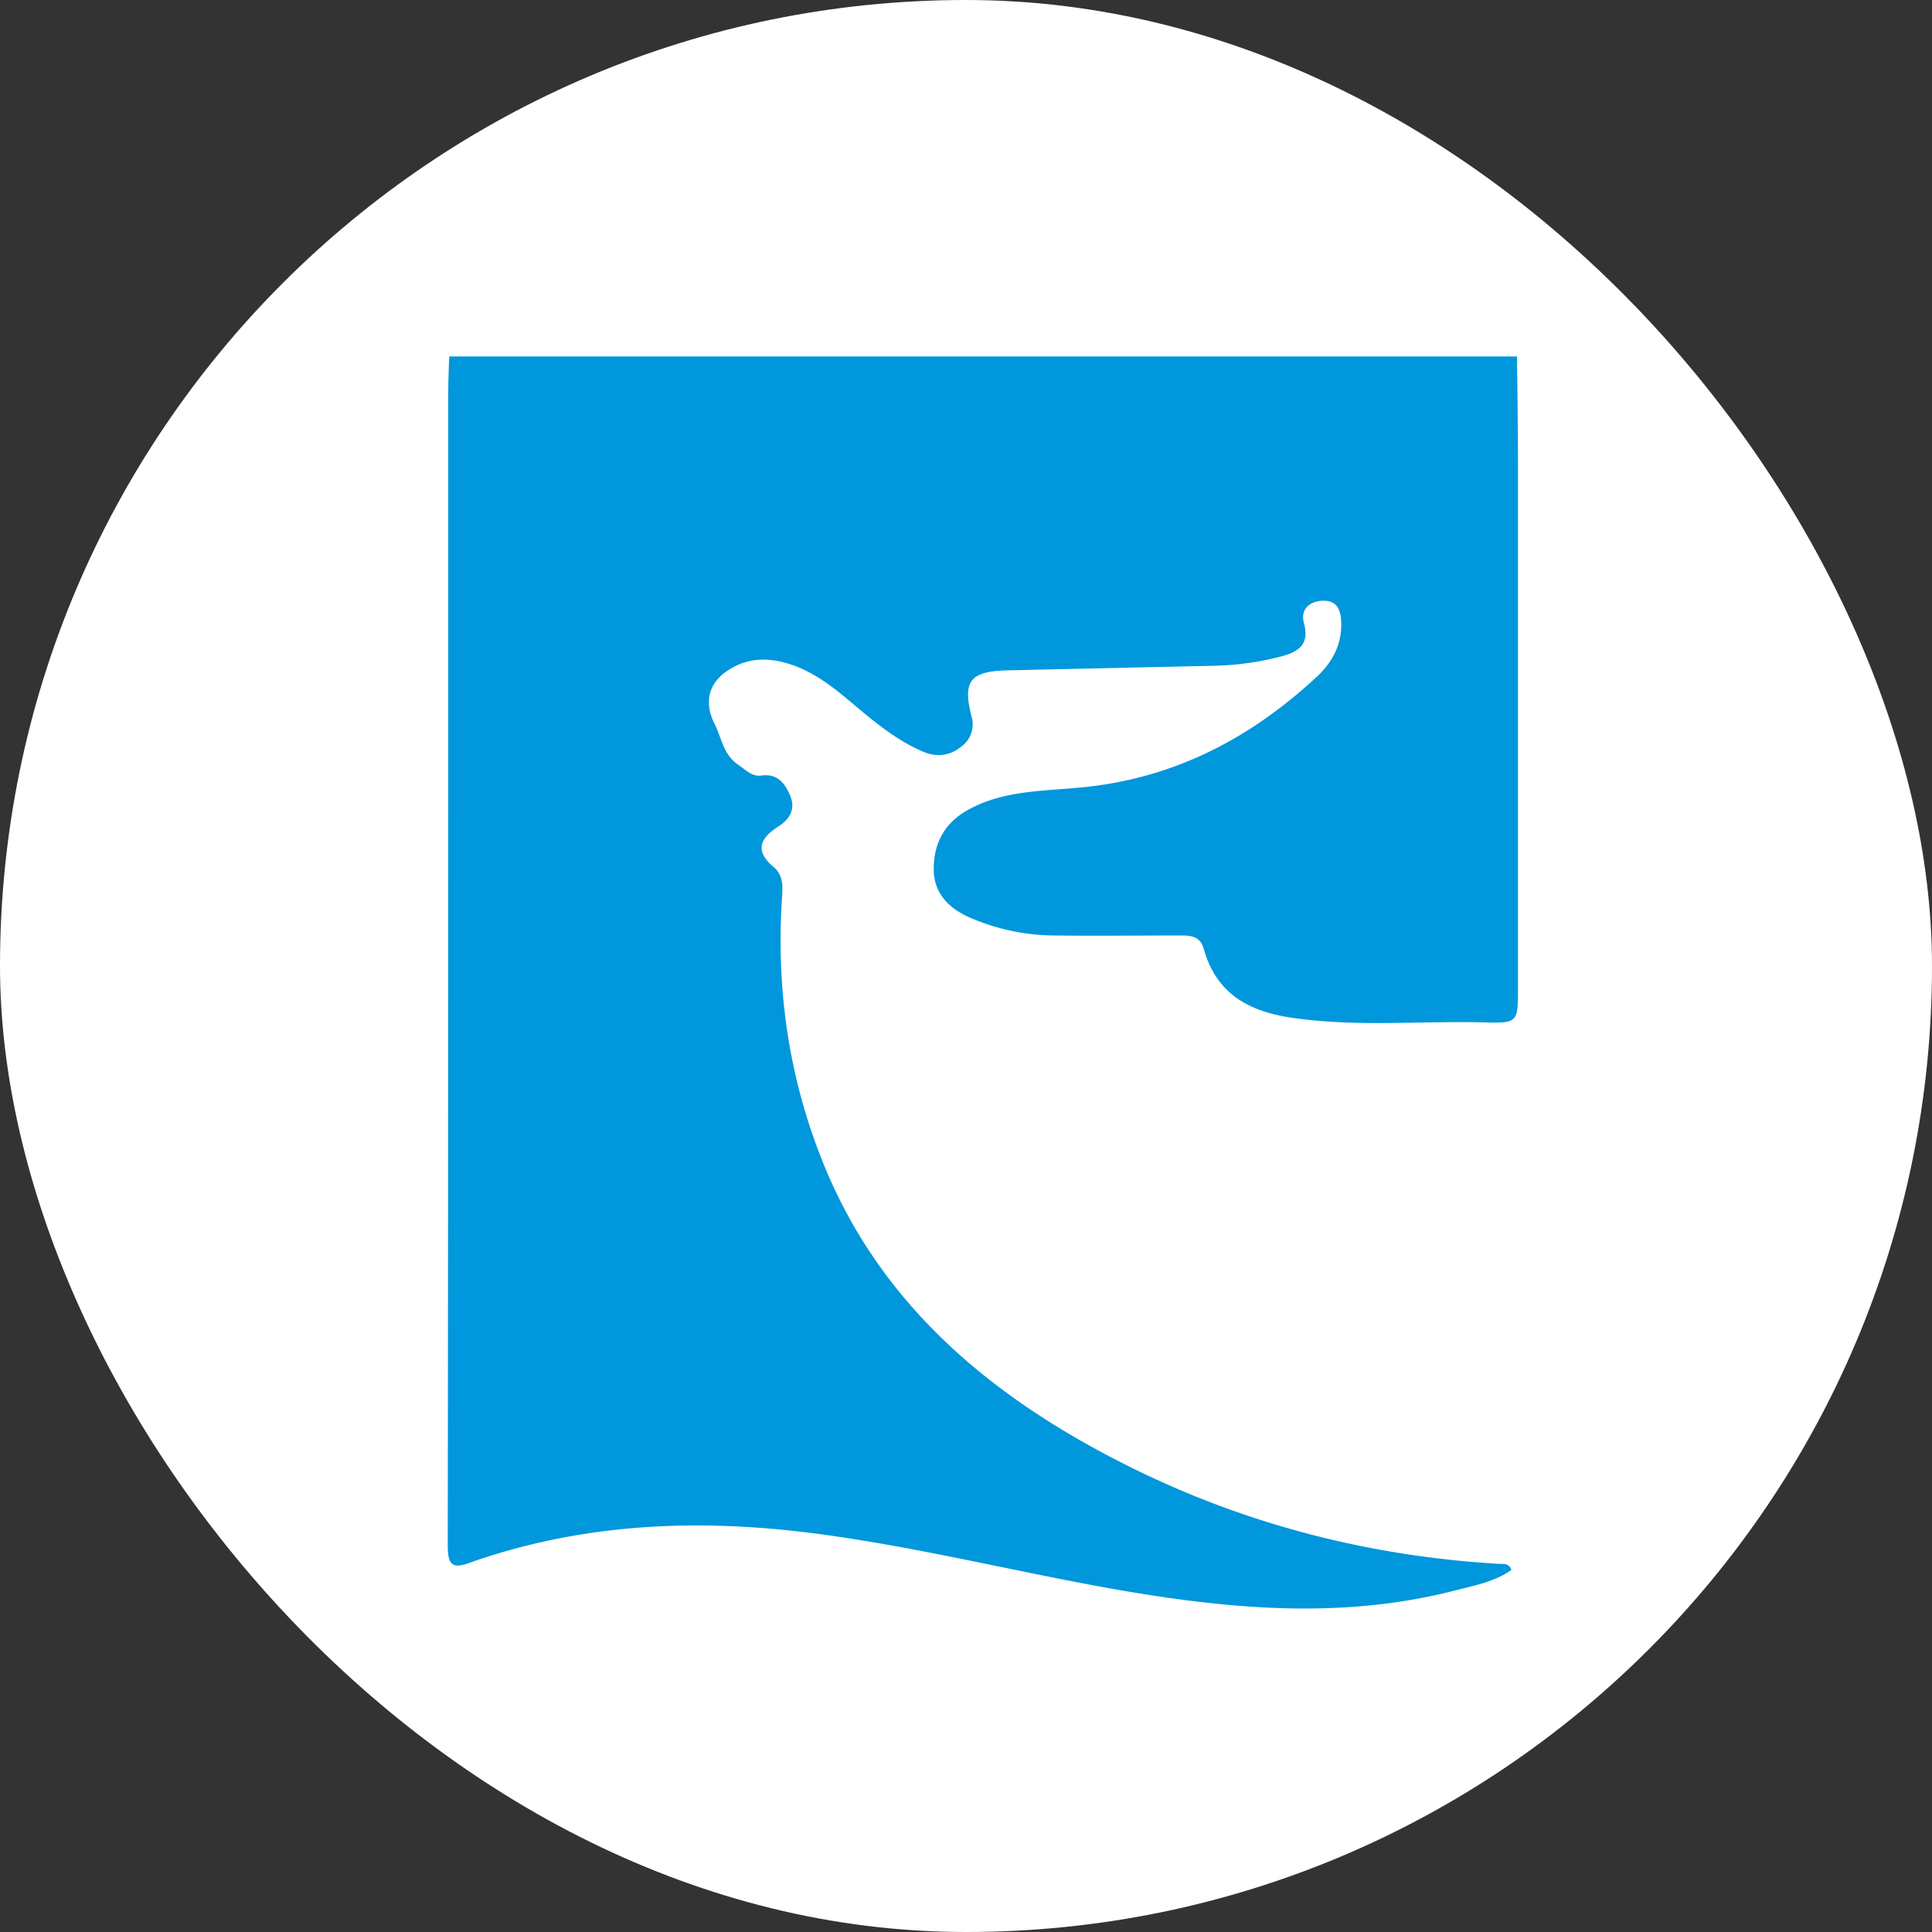
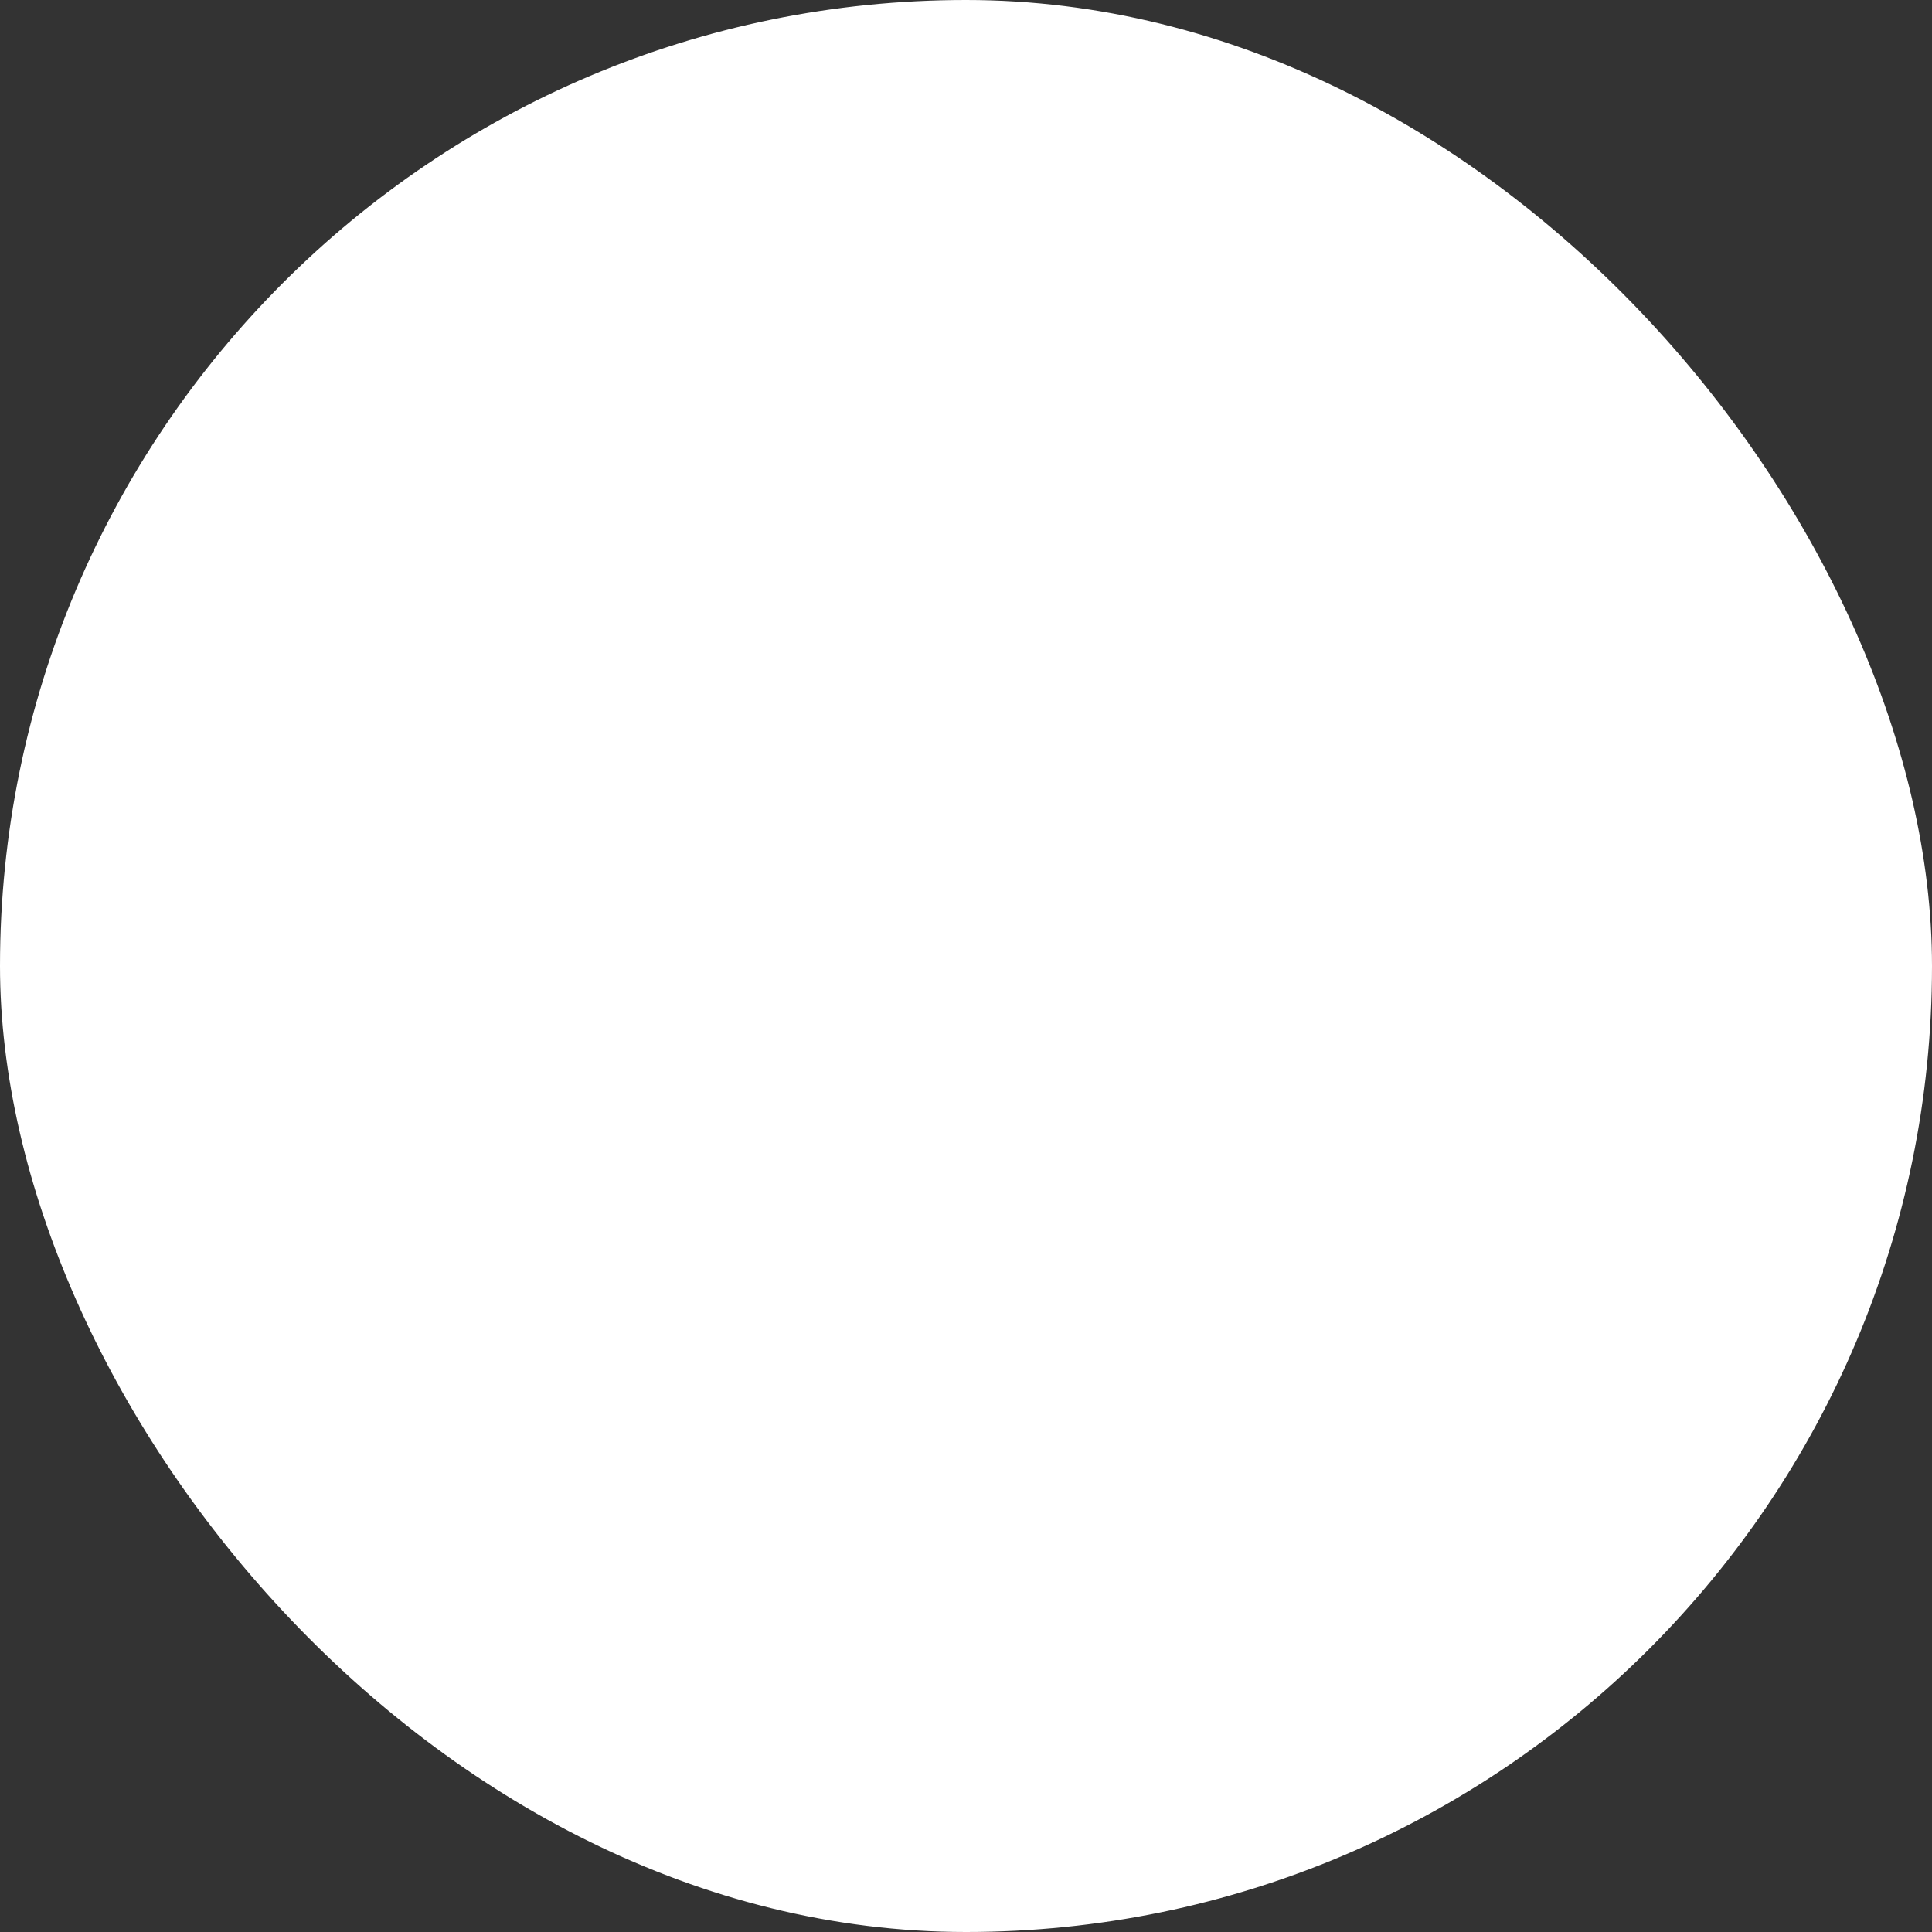
<svg xmlns="http://www.w3.org/2000/svg" width="56" height="56" fill="none" viewBox="0 0 56 56">
  <rect x="0" y="0" width="56" height="56" fill="#333333" stroke="none" />
  <rect width="56" height="56" fill="#fff" rx="28" />
-   <path fill="#0097dc" d="M43.97 10.333c.015 1.104.03 2.208.03 3.312v15.017c0 .972-.015 1.001-.978.972-1.825-.045-3.65.132-5.46-.118-1.27-.162-2.292-.648-2.672-2.017-.116-.412-.452-.383-.773-.383-1.168 0-2.336.015-3.504 0-.832 0-1.65-.162-2.423-.486-.614-.25-1.11-.677-1.124-1.398-.015-.736.277-1.34.934-1.723 1.007-.589 2.146-.574 3.255-.677 2.686-.236 4.935-1.384 6.89-3.195.468-.427.76-.957.73-1.62-.014-.367-.145-.632-.569-.603-.379.03-.613.265-.51.648.175.648-.19.84-.687.972a8.4 8.4 0 0 1-2.014.265l-5.913.132c-1.065.03-1.284.31-1.021 1.34a.79.79 0 0 1-.278.854c-.321.265-.686.338-1.095.176-.773-.323-1.416-.853-2.044-1.383-.525-.442-1.05-.87-1.708-1.12-.613-.22-1.24-.28-1.84.074-.641.368-.817.942-.48 1.62.203.397.247.883.685 1.177.22.148.395.354.686.31.453-.06.672.235.818.588.16.383-.015.678-.336.884-.555.353-.7.721-.131 1.192.321.28.233.692.219 1.046-.146 2.561.219 5.05 1.168 7.434 1.416 3.578 4.014 6.095 7.255 7.994 3.81 2.224 7.927 3.445 12.336 3.71.131.015.307-.044.394.177-.496.353-1.095.456-1.664.604-3.285.839-6.555.53-9.84-.044-2.992-.53-5.941-1.281-8.963-1.65-3.285-.397-6.511-.235-9.65.855-.57.22-.715.132-.715-.486.014-11.116.014-22.23.014-33.346 0-.368.015-.736.03-1.104z" />
</svg>